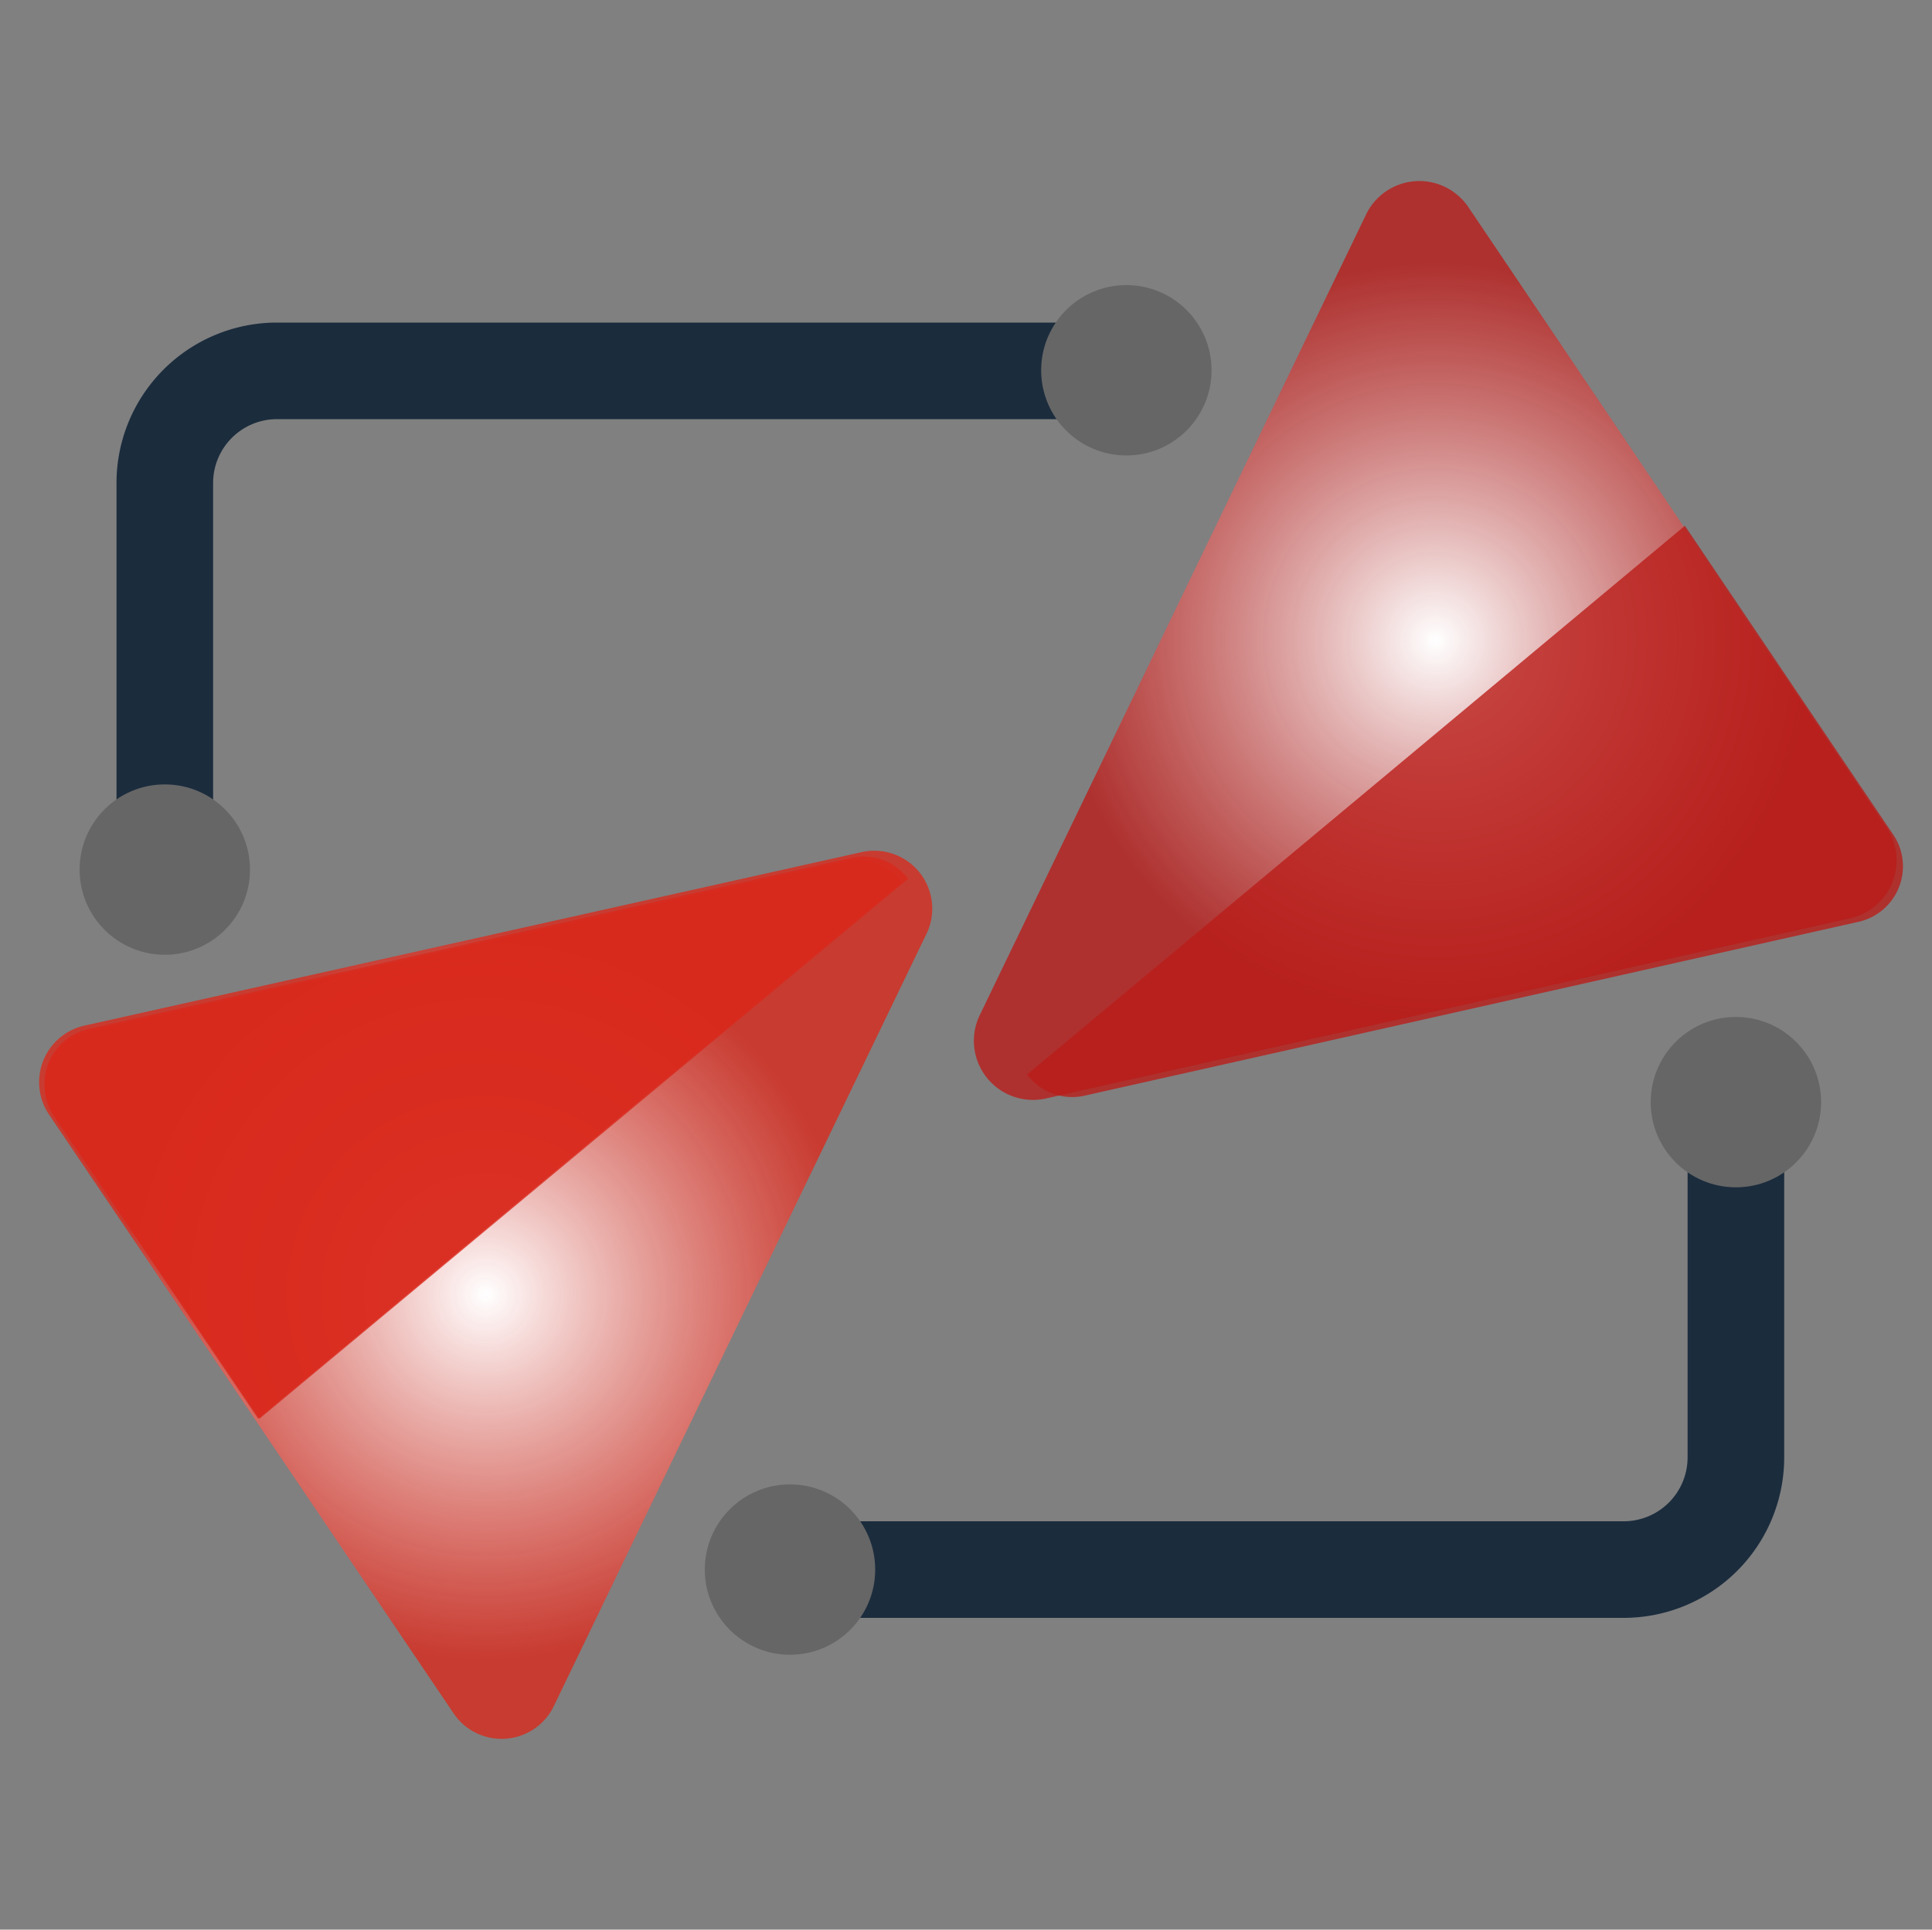
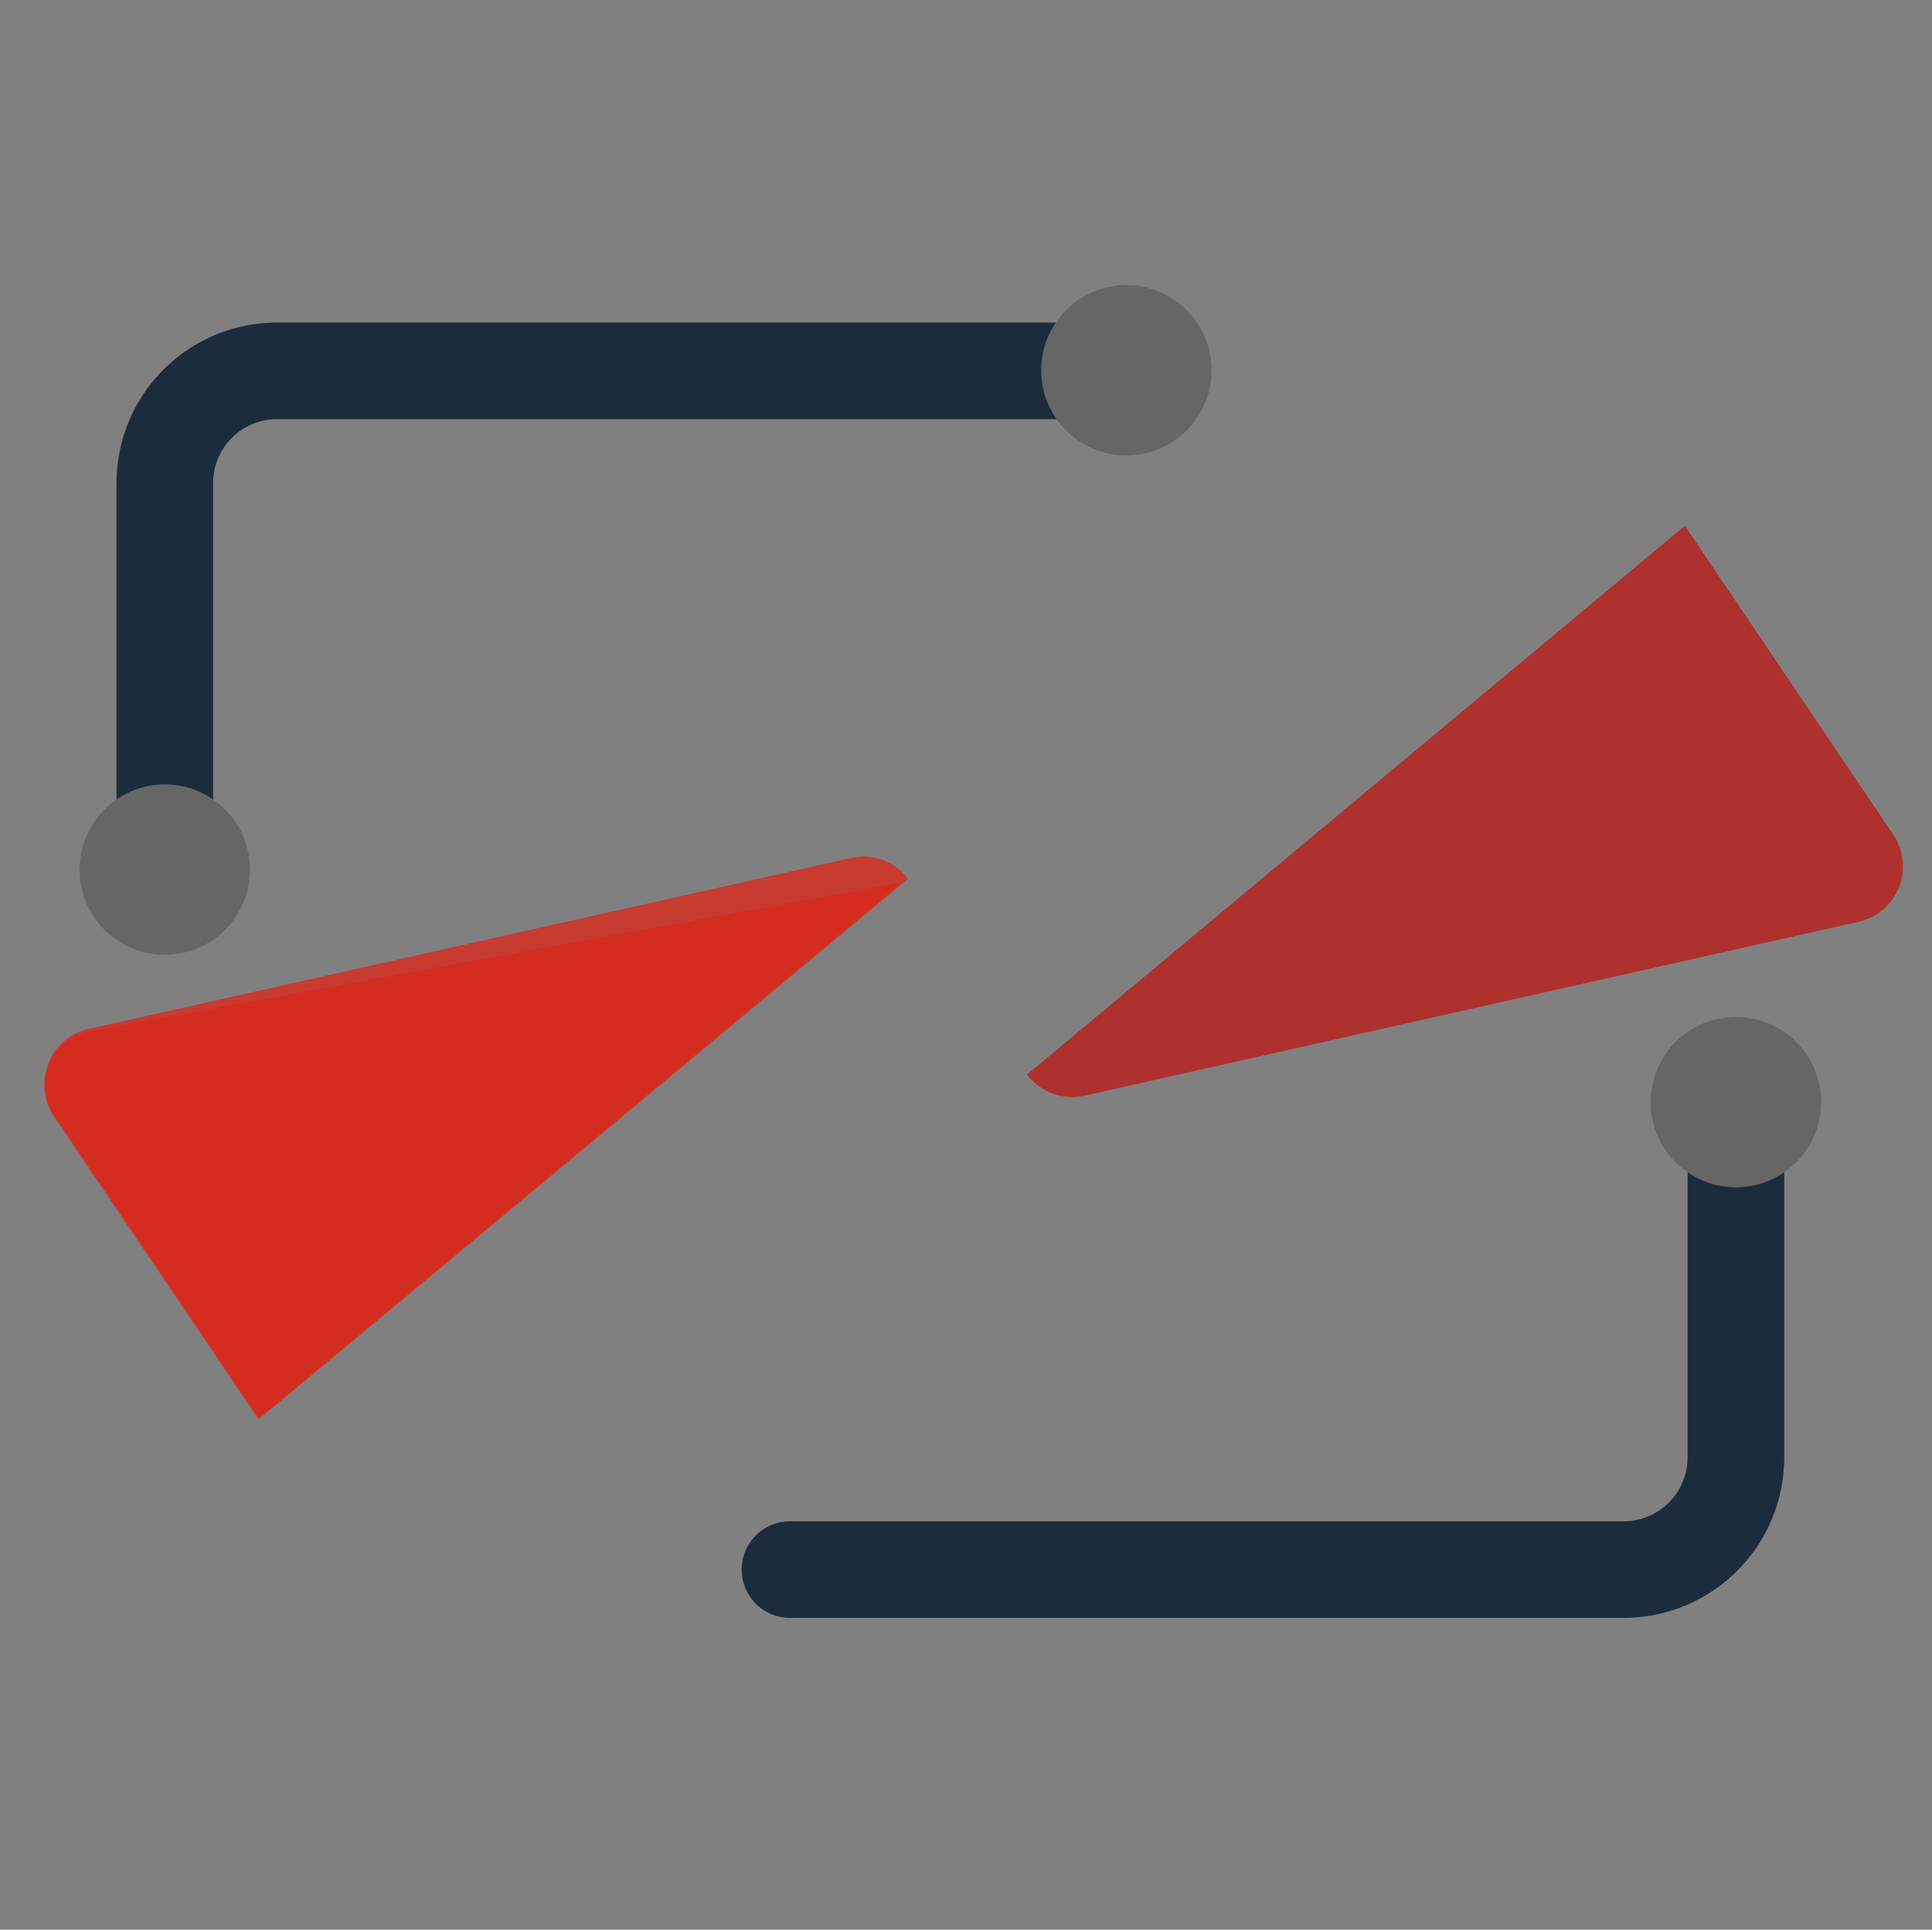
<svg xmlns="http://www.w3.org/2000/svg" id="Layer_1" data-name="Layer 1" viewBox="0 0 100 99.9">
  <rect x="0" y="0" width="100" height="99.9" fill="#808080" stroke="none" />
  <defs>
    <style>.cls-1{fill:url(#radial-gradient);}.cls-2{fill:url(#radial-gradient-2);}.cls-3{fill:#da291c;}.cls-3,.cls-4{opacity:0.79;}.cls-4{fill:#ba1c19;}.cls-5{fill:none;stroke:#1b2c3d;stroke-linecap:round;stroke-miterlimit:10;stroke-width:5px;}.cls-6{fill:#666;}</style>
    <radialGradient id="radial-gradient" cx="44.92" cy="45.72" r="23.84" gradientTransform="translate(119.21 78.88) rotate(180)" gradientUnits="userSpaceOnUse">
      <stop offset="0" stop-color="#fff" />
      <stop offset="0.82" stop-color="#ba1c19" stop-opacity="0.79" />
    </radialGradient>
    <radialGradient id="radial-gradient-2" cx="25.14" cy="67.03" r="23.08" gradientUnits="userSpaceOnUse">
      <stop offset="0" stop-color="#fff" />
      <stop offset="0.82" stop-color="#da291c" stop-opacity="0.8" />
    </radialGradient>
  </defs>
-   <path class="cls-1" d="M76,10.72,97.65,42.84a3.07,3.07,0,0,1-1.87,4.7L54.14,56.87a3.06,3.06,0,0,1-3.43-4.31l20-41.46A3.06,3.06,0,0,1,76,10.72Z" />
-   <path class="cls-2" d="M23.51,88.75l-21-31.09a3,3,0,0,1,1.81-4.55l40.31-9A3,3,0,0,1,48,48.25L28.64,88.38A3,3,0,0,1,23.51,88.75Z" />
-   <path class="cls-3" d="M46.67,45.68a2.85,2.85,0,0,0-2.92-1.07L4.56,53.39A2.89,2.89,0,0,0,2.8,57.82L13.36,73.45" />
+   <path class="cls-3" d="M46.67,45.68L4.56,53.39A2.89,2.89,0,0,0,2.8,57.82L13.36,73.45" />
  <path class="cls-3" d="M47,45.5A2.86,2.86,0,0,0,44,44.43L4.58,53.27a2.89,2.89,0,0,0-1.77,4.45L13.43,73.45" />
  <path class="cls-4" d="M53.16,55.63a2.92,2.92,0,0,0,3,1.09l40.05-9A2.94,2.94,0,0,0,98,43.22l-10.79-16" />
  <path class="cls-5" d="M8.53,45V25a5.81,5.81,0,0,1,5.79-5.8h44" />
  <path class="cls-5" d="M89.85,57.06v18.4a5.81,5.81,0,0,1-5.79,5.8H40.89" />
  <circle class="cls-6" cx="58.3" cy="19.17" r="4.41" />
  <circle class="cls-6" cx="8.53" cy="45.02" r="4.41" />
-   <circle class="cls-6" cx="40.89" cy="81.26" r="4.41" />
  <circle class="cls-6" cx="89.85" cy="57.06" r="4.41" />
</svg>